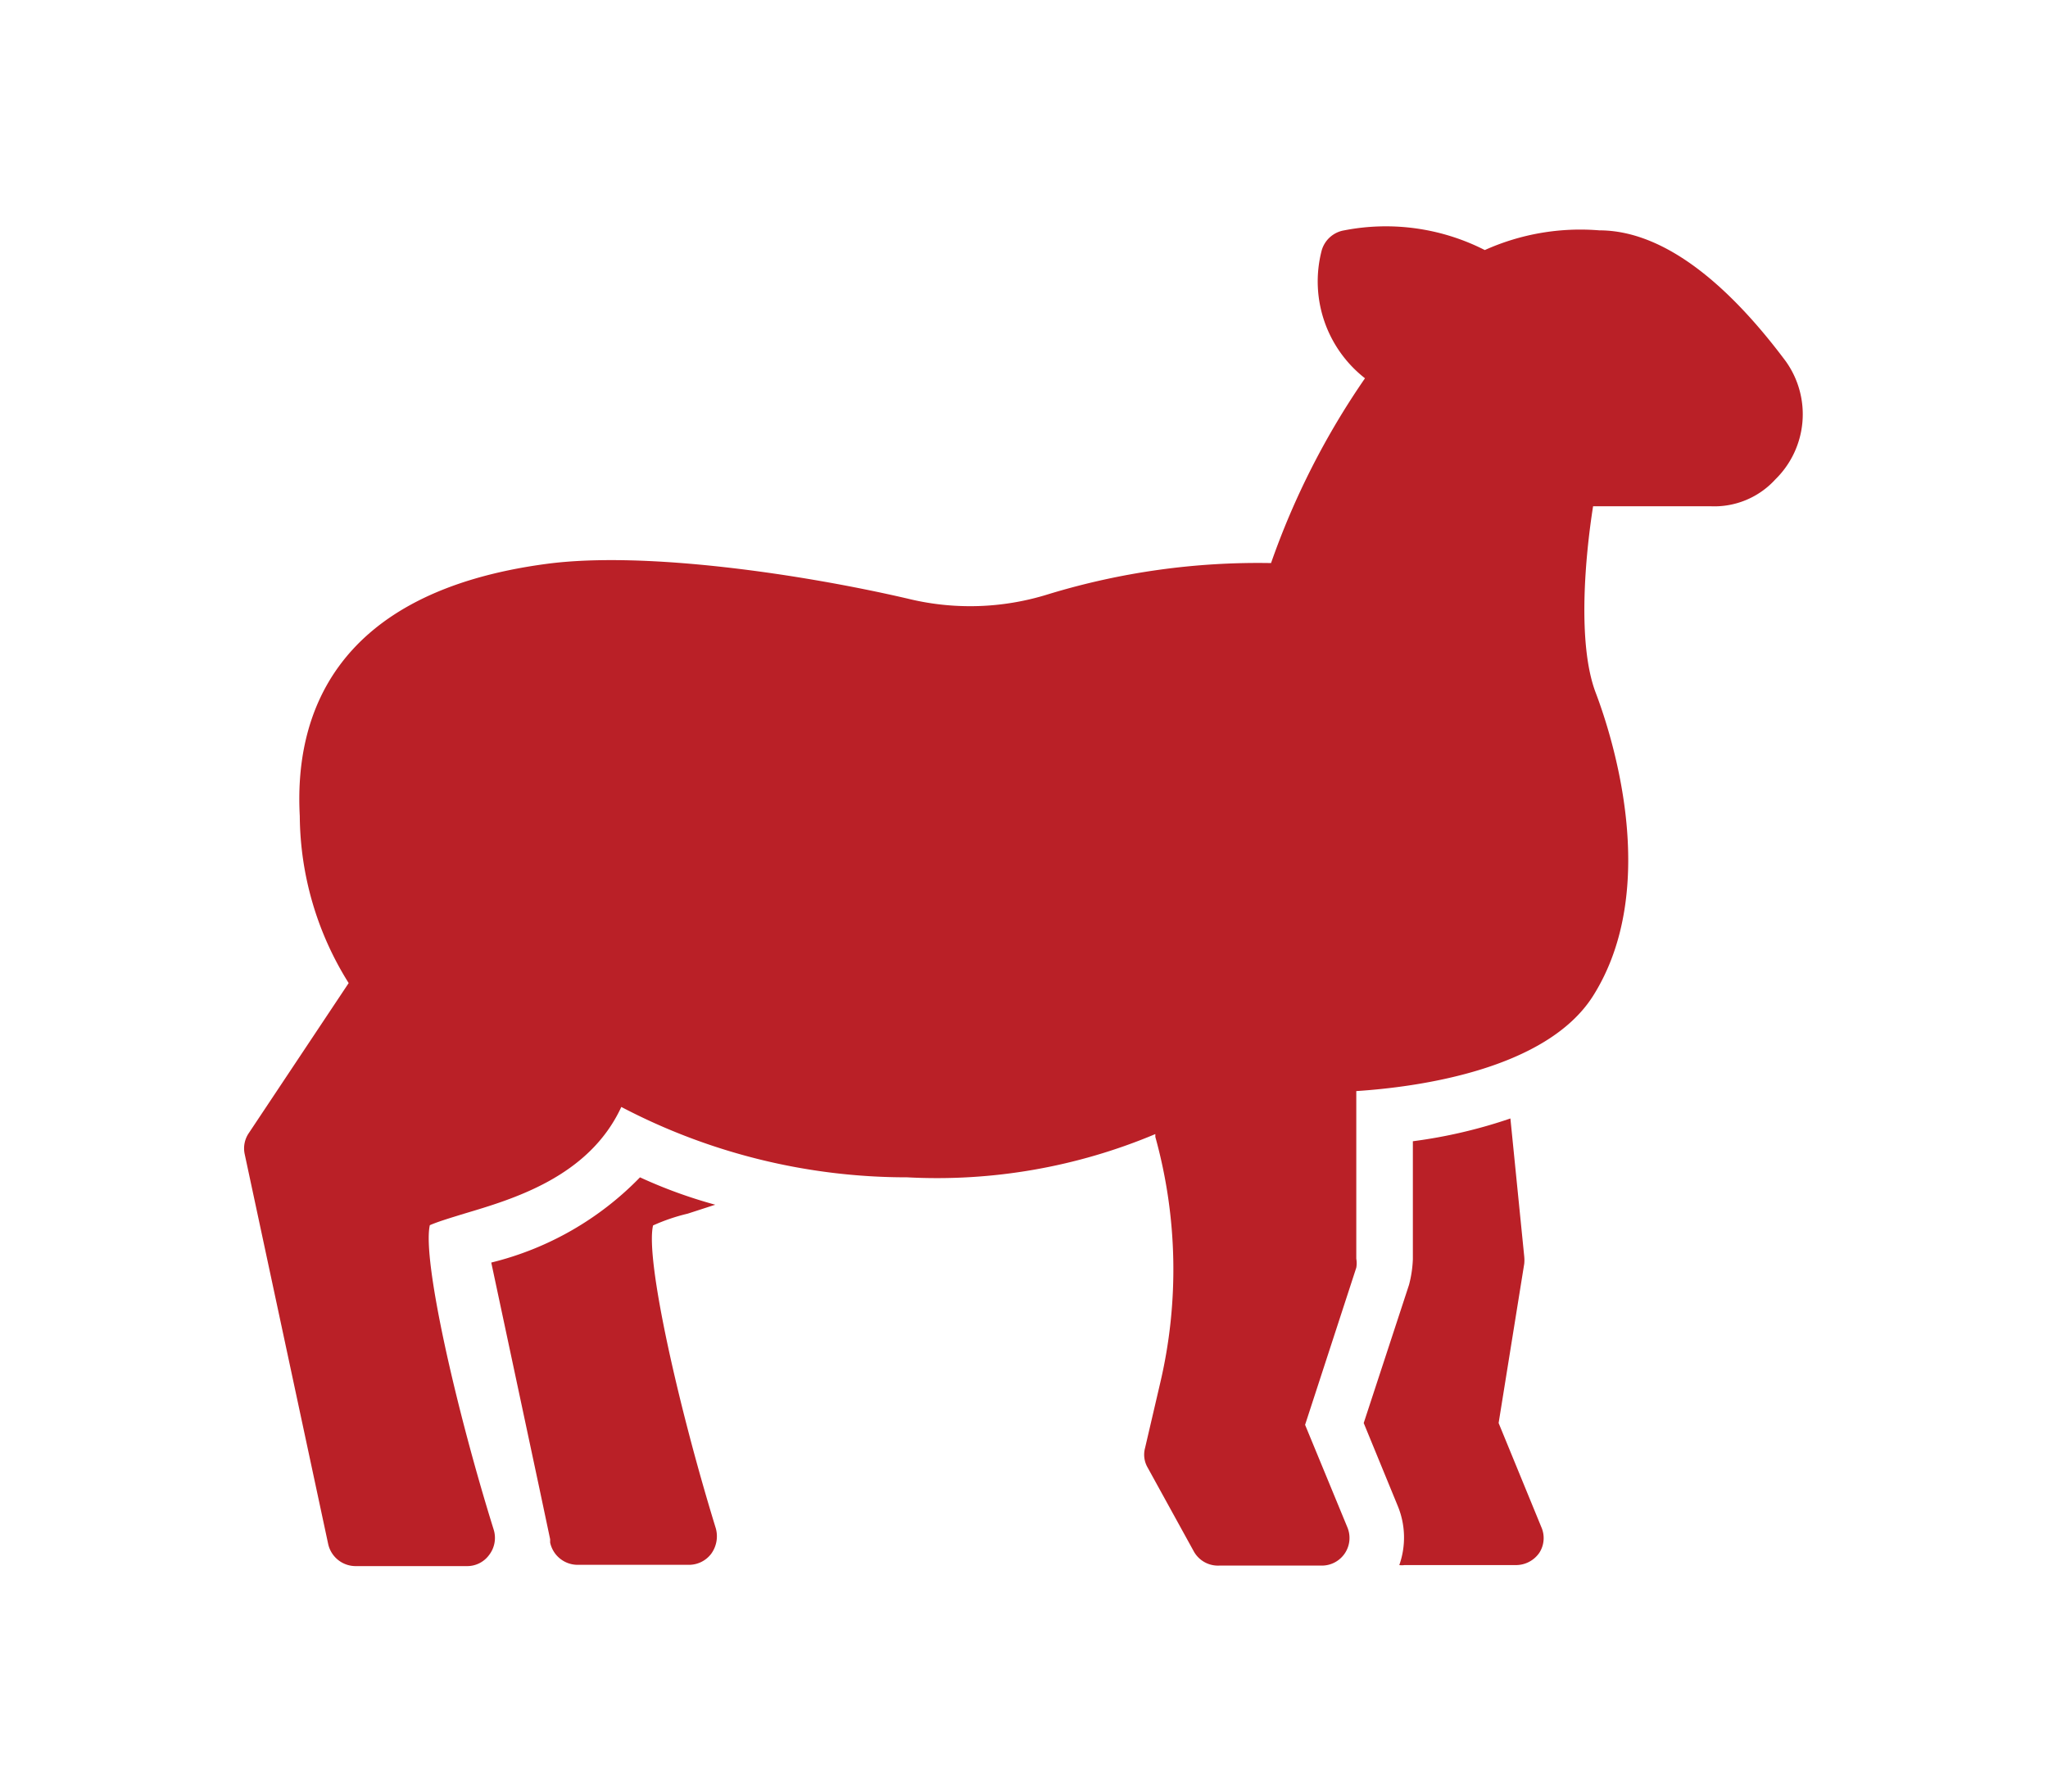
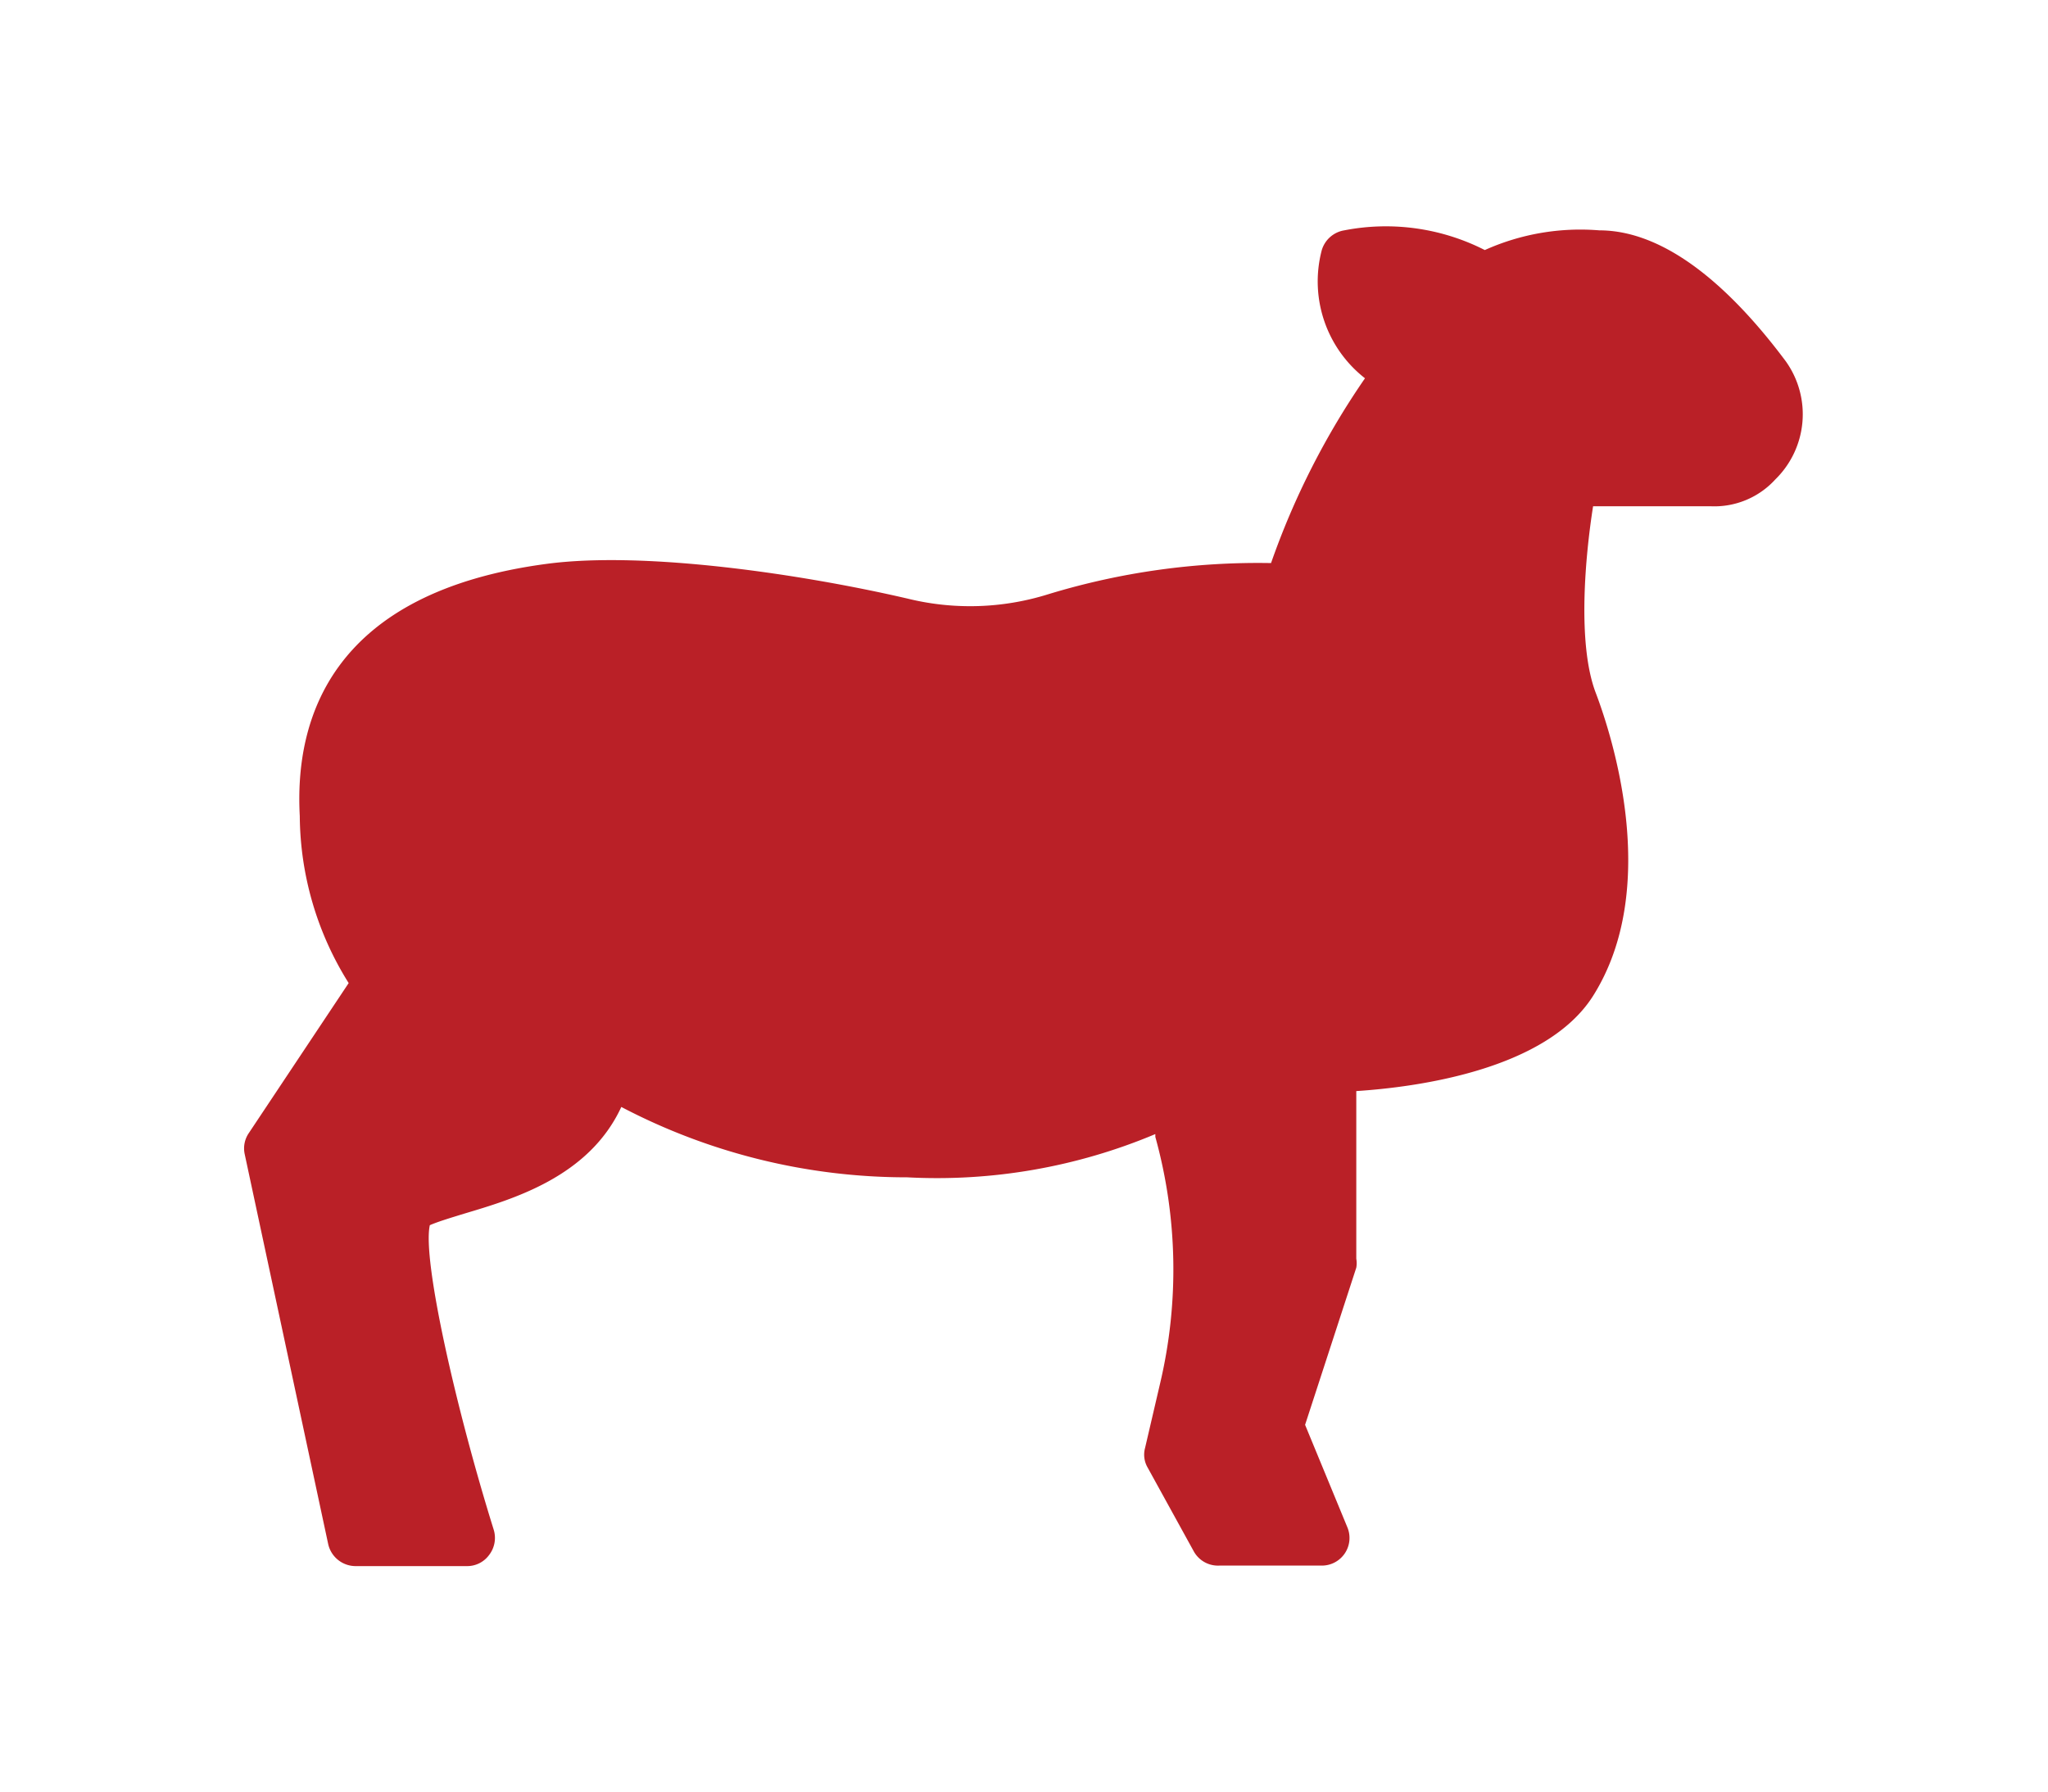
<svg xmlns="http://www.w3.org/2000/svg" id="Layer_1" data-name="Layer 1" width="80" height="70" viewBox="0 0 80 70">
  <g>
    <path d="M69.76,14.12C68,11.76,65.36,9,62.47,9h0A9.1,9.1,0,0,0,58,9.77,8.51,8.51,0,0,0,52.51,9a1.1,1.1,0,0,0-.88.78,4.8,4.8,0,0,0,1.69,5A30.28,30.28,0,0,0,49.65,22a28.06,28.06,0,0,0-8.71,1.22,10.21,10.21,0,0,1-5.48.17c-4.09-.95-10.25-1.87-14.1-1.36-8.37,1.11-9.86,6-9.65,9.85a12.42,12.42,0,0,0,1.91,6.53l-3.9,5.86a1.06,1.06,0,0,0-.16.83l3.26,15.23a1.1,1.1,0,0,0,1.07.86h4.35a1.06,1.06,0,0,0,.87-.44,1.09,1.09,0,0,0,.17-1C17.8,55,16.49,49.2,16.79,47.87c.32-.14.82-.29,1.34-.45C20,46.86,23,46,24.27,43.25A24,24,0,0,0,35.44,46a22,22,0,0,0,9.69-1.69l0,.11a19.39,19.39,0,0,1,.18,9.66l-.58,2.49a1,1,0,0,0,.1.77l1.8,3.27a1.08,1.08,0,0,0,1,.56h4a1.08,1.08,0,0,0,1-1.5l-1.65-4,2-6.14a1,1,0,0,0,0-.35V42.63c2.31-.15,7.41-.81,9.25-3.72,2.66-4.22.75-10.14.1-11.85-.73-1.93-.4-5.38-.1-7.28.39,0,.82,0,1.26,0h3.33a3.22,3.22,0,0,0,2.53-1.05A3.56,3.56,0,0,0,69.76,14.12Z" fill="#ba2027" />
-     <path d="M25.51,47.88a7.43,7.43,0,0,1,1.35-.46l1.08-.35A18.94,18.94,0,0,1,25,46a12.12,12.12,0,0,1-5.81,3.33l1.89,8.87.41,1.94,0,.13a1.1,1.1,0,0,0,1.07.87h4.35a1.09,1.09,0,0,0,.87-.43,1.16,1.16,0,0,0,.18-1C26.51,55,25.2,49.2,25.51,47.88Z" fill="#ba2027" />
-     <path d="M58.54,55.6l1-6.22a1.42,1.42,0,0,0,0-.29L59,43.7a19.51,19.51,0,0,1-3.81.89V49.2a4.58,4.58,0,0,1-.15,1L53.27,55.6l1.33,3.24a3.23,3.23,0,0,1,.06,2.31.68.68,0,0,0,.2,0h4.35a1.11,1.11,0,0,0,.92-.48,1.06,1.06,0,0,0,.08-1Z" fill="#ba2027" />
  </g>
</svg>